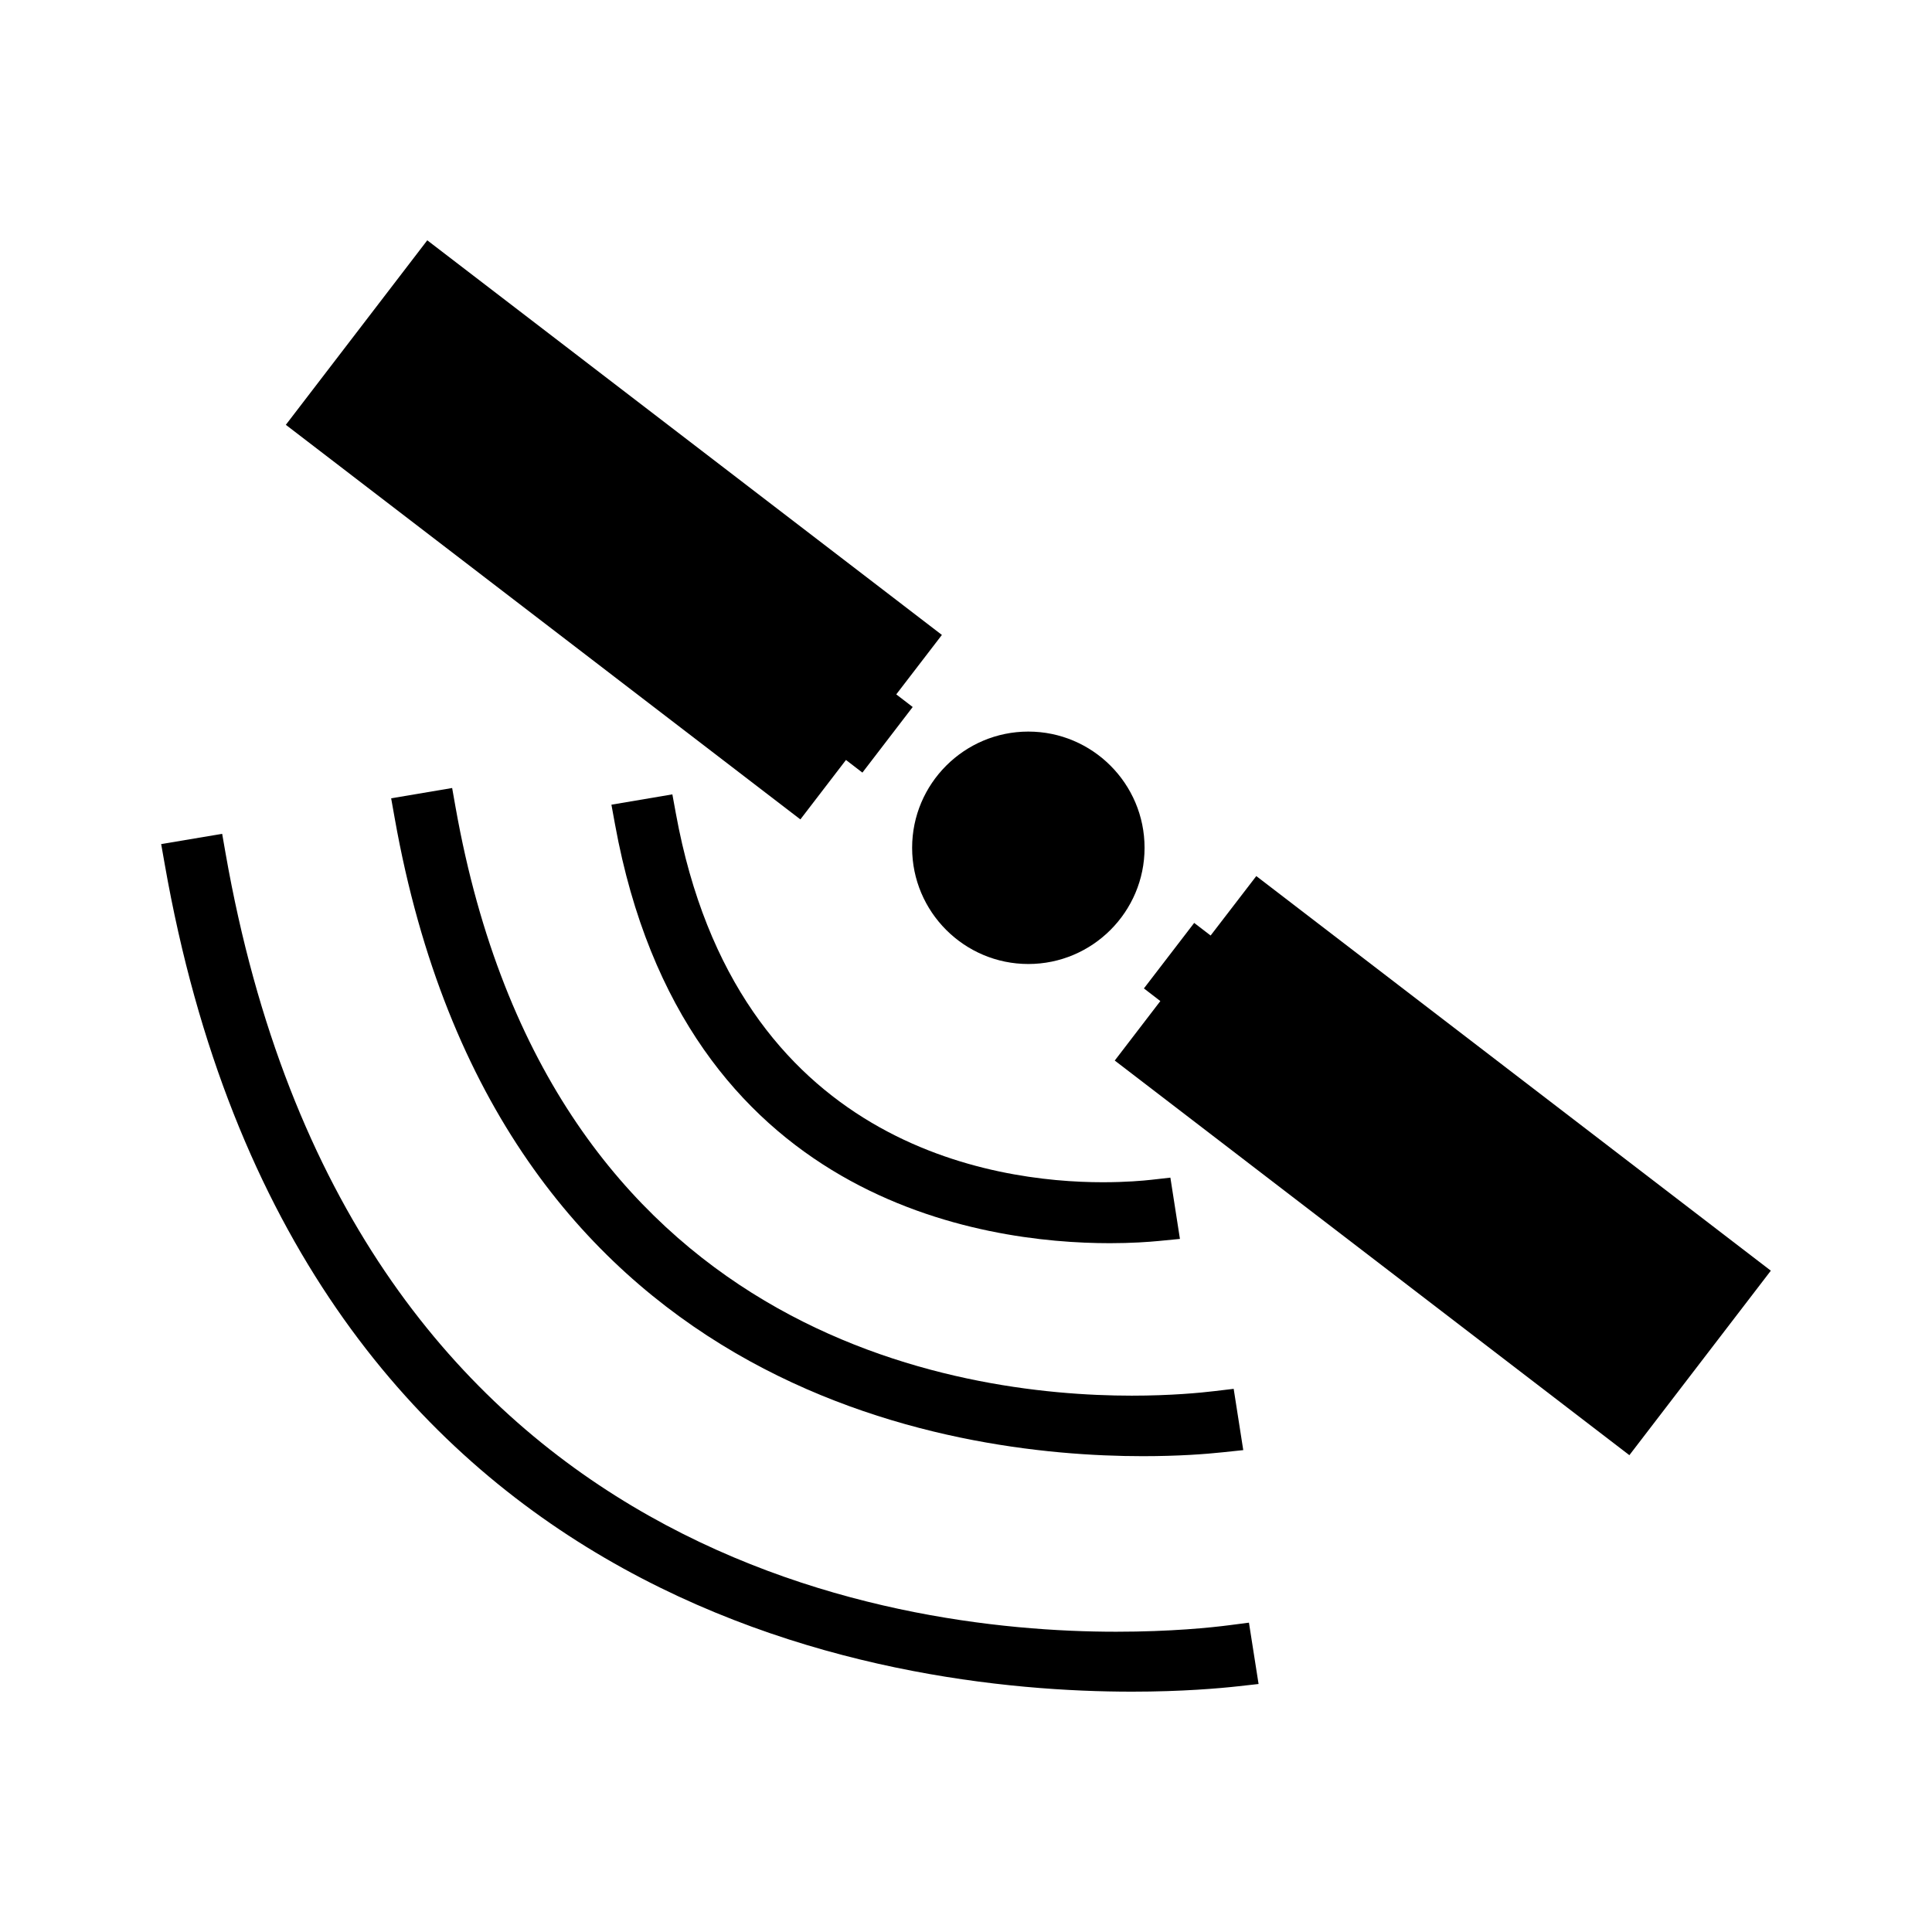
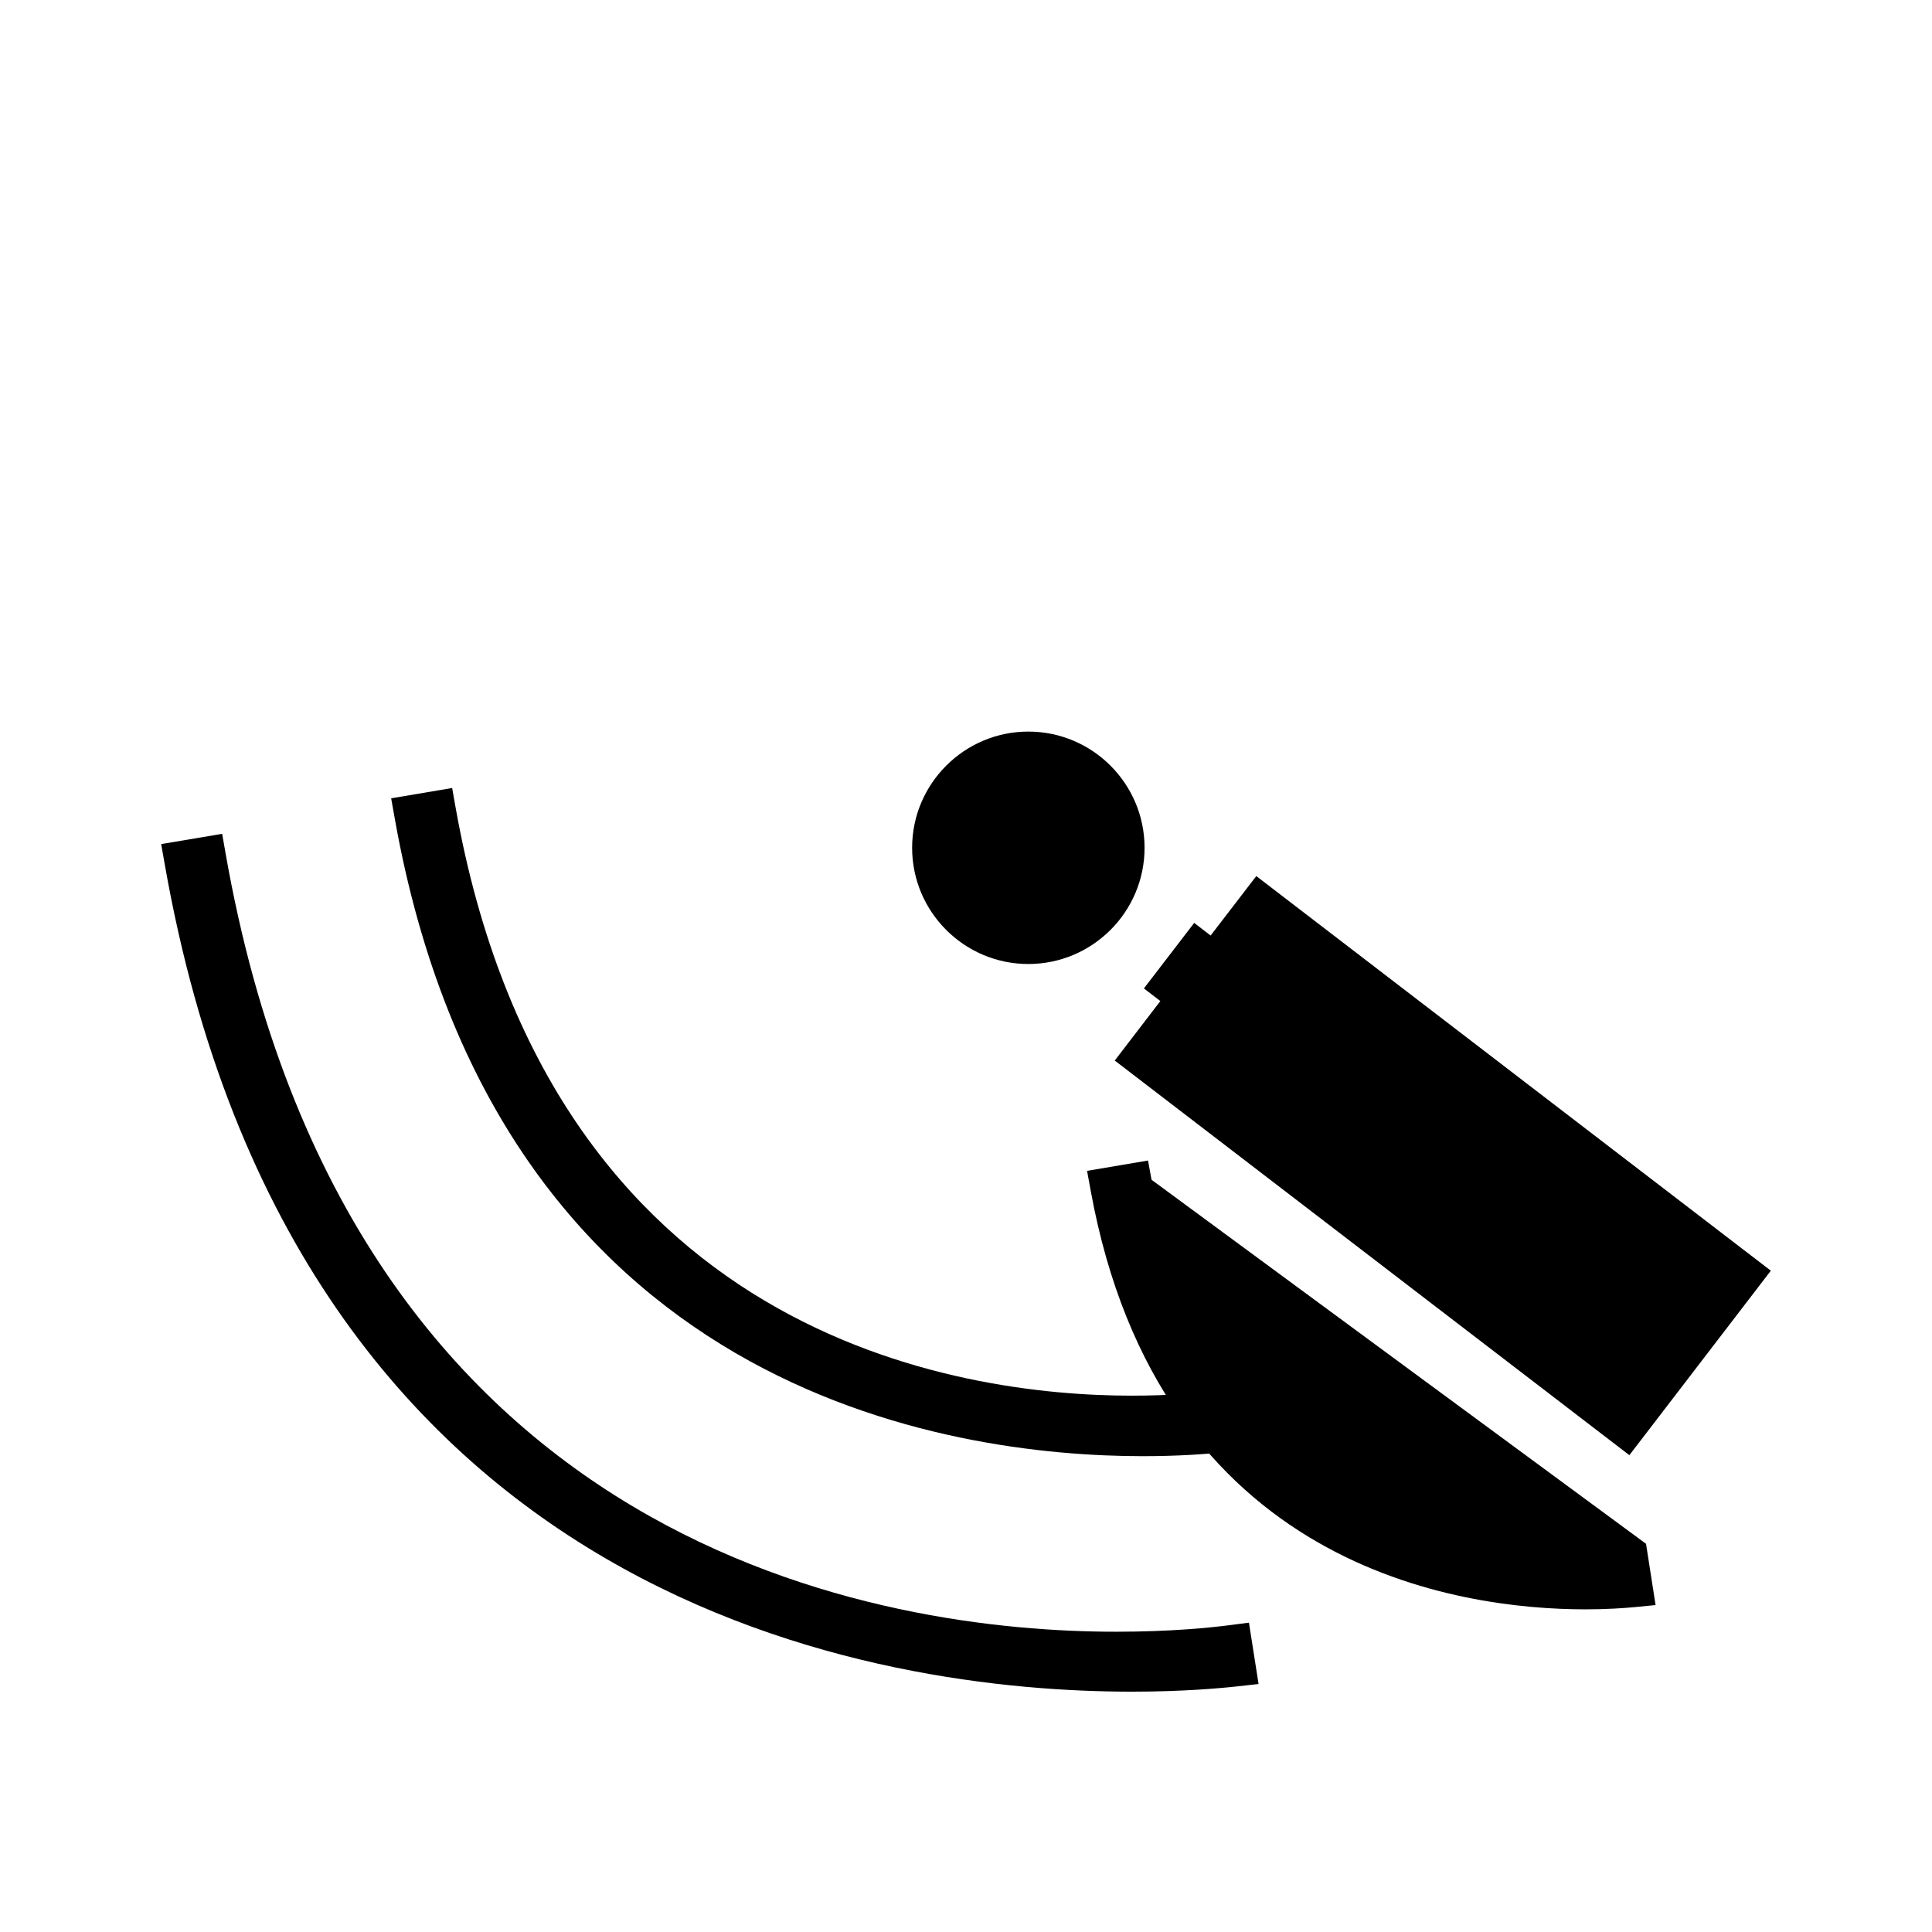
<svg xmlns="http://www.w3.org/2000/svg" fill="#000000" width="800px" height="800px" version="1.1" viewBox="144 144 512 512">
  <g>
    <path d="m469.91 574.68c-5.027 0.656-15.633 1.746-30.117 1.746-60.074 0-203.34-20.105-236.02-206.32l-0.898-5.133-16.164 2.719 0.918 5.207c34.742 198.03 190.84 219.41 256.35 219.41 13.312 0 23.316-0.891 28.098-1.422l5.457-0.609-2.551-16.254z" />
    <path d="m416.52 399.47c16.984 0 30.801-13.812 30.801-30.797s-13.816-30.797-30.801-30.797c-16.977 0-30.797 13.812-30.797 30.797s13.816 30.797 30.797 30.797z" />
-     <path d="m449.17 456.65c-2.195 0.246-6.785 0.656-12.922 0.656-28.648 0-97.023-9.516-113.13-97.691l-0.934-5.098-16.152 2.734 0.957 5.227c18.258 100.17 97.793 110.98 131.14 110.98 5.715 0 10.238-0.324 13.031-0.594l5.535-0.539-2.531-16.238z" />
-     <path d="m368.19 345.4 4.356 3.348 13.328-17.383-4.356-3.348 12.094-15.754-136.38-104.58-37.484 48.898 136.36 104.57z" />
+     <path d="m449.17 456.65l-0.934-5.098-16.152 2.734 0.957 5.227c18.258 100.17 97.793 110.98 131.14 110.98 5.715 0 10.238-0.324 13.031-0.594l5.535-0.539-2.531-16.238z" />
    <path d="m476.93 376.17-12.102 15.754-4.356-3.34-13.324 17.359 4.356 3.352-12.082 15.762 136.38 104.58 37.488-48.891z" />
    <path d="m264.73 357.95-0.906-5.121-16.164 2.731 0.93 5.211c27.102 152.64 147.68 169.13 198.27 169.13 9.457 0 16.715-0.555 21.133-1.027l5.484-0.578-2.539-16.242-5.027 0.598c-3.773 0.457-11.652 1.211-21.988 1.211-45.559 0-154.2-15.188-179.19-155.91z" />
  </g>
</svg>